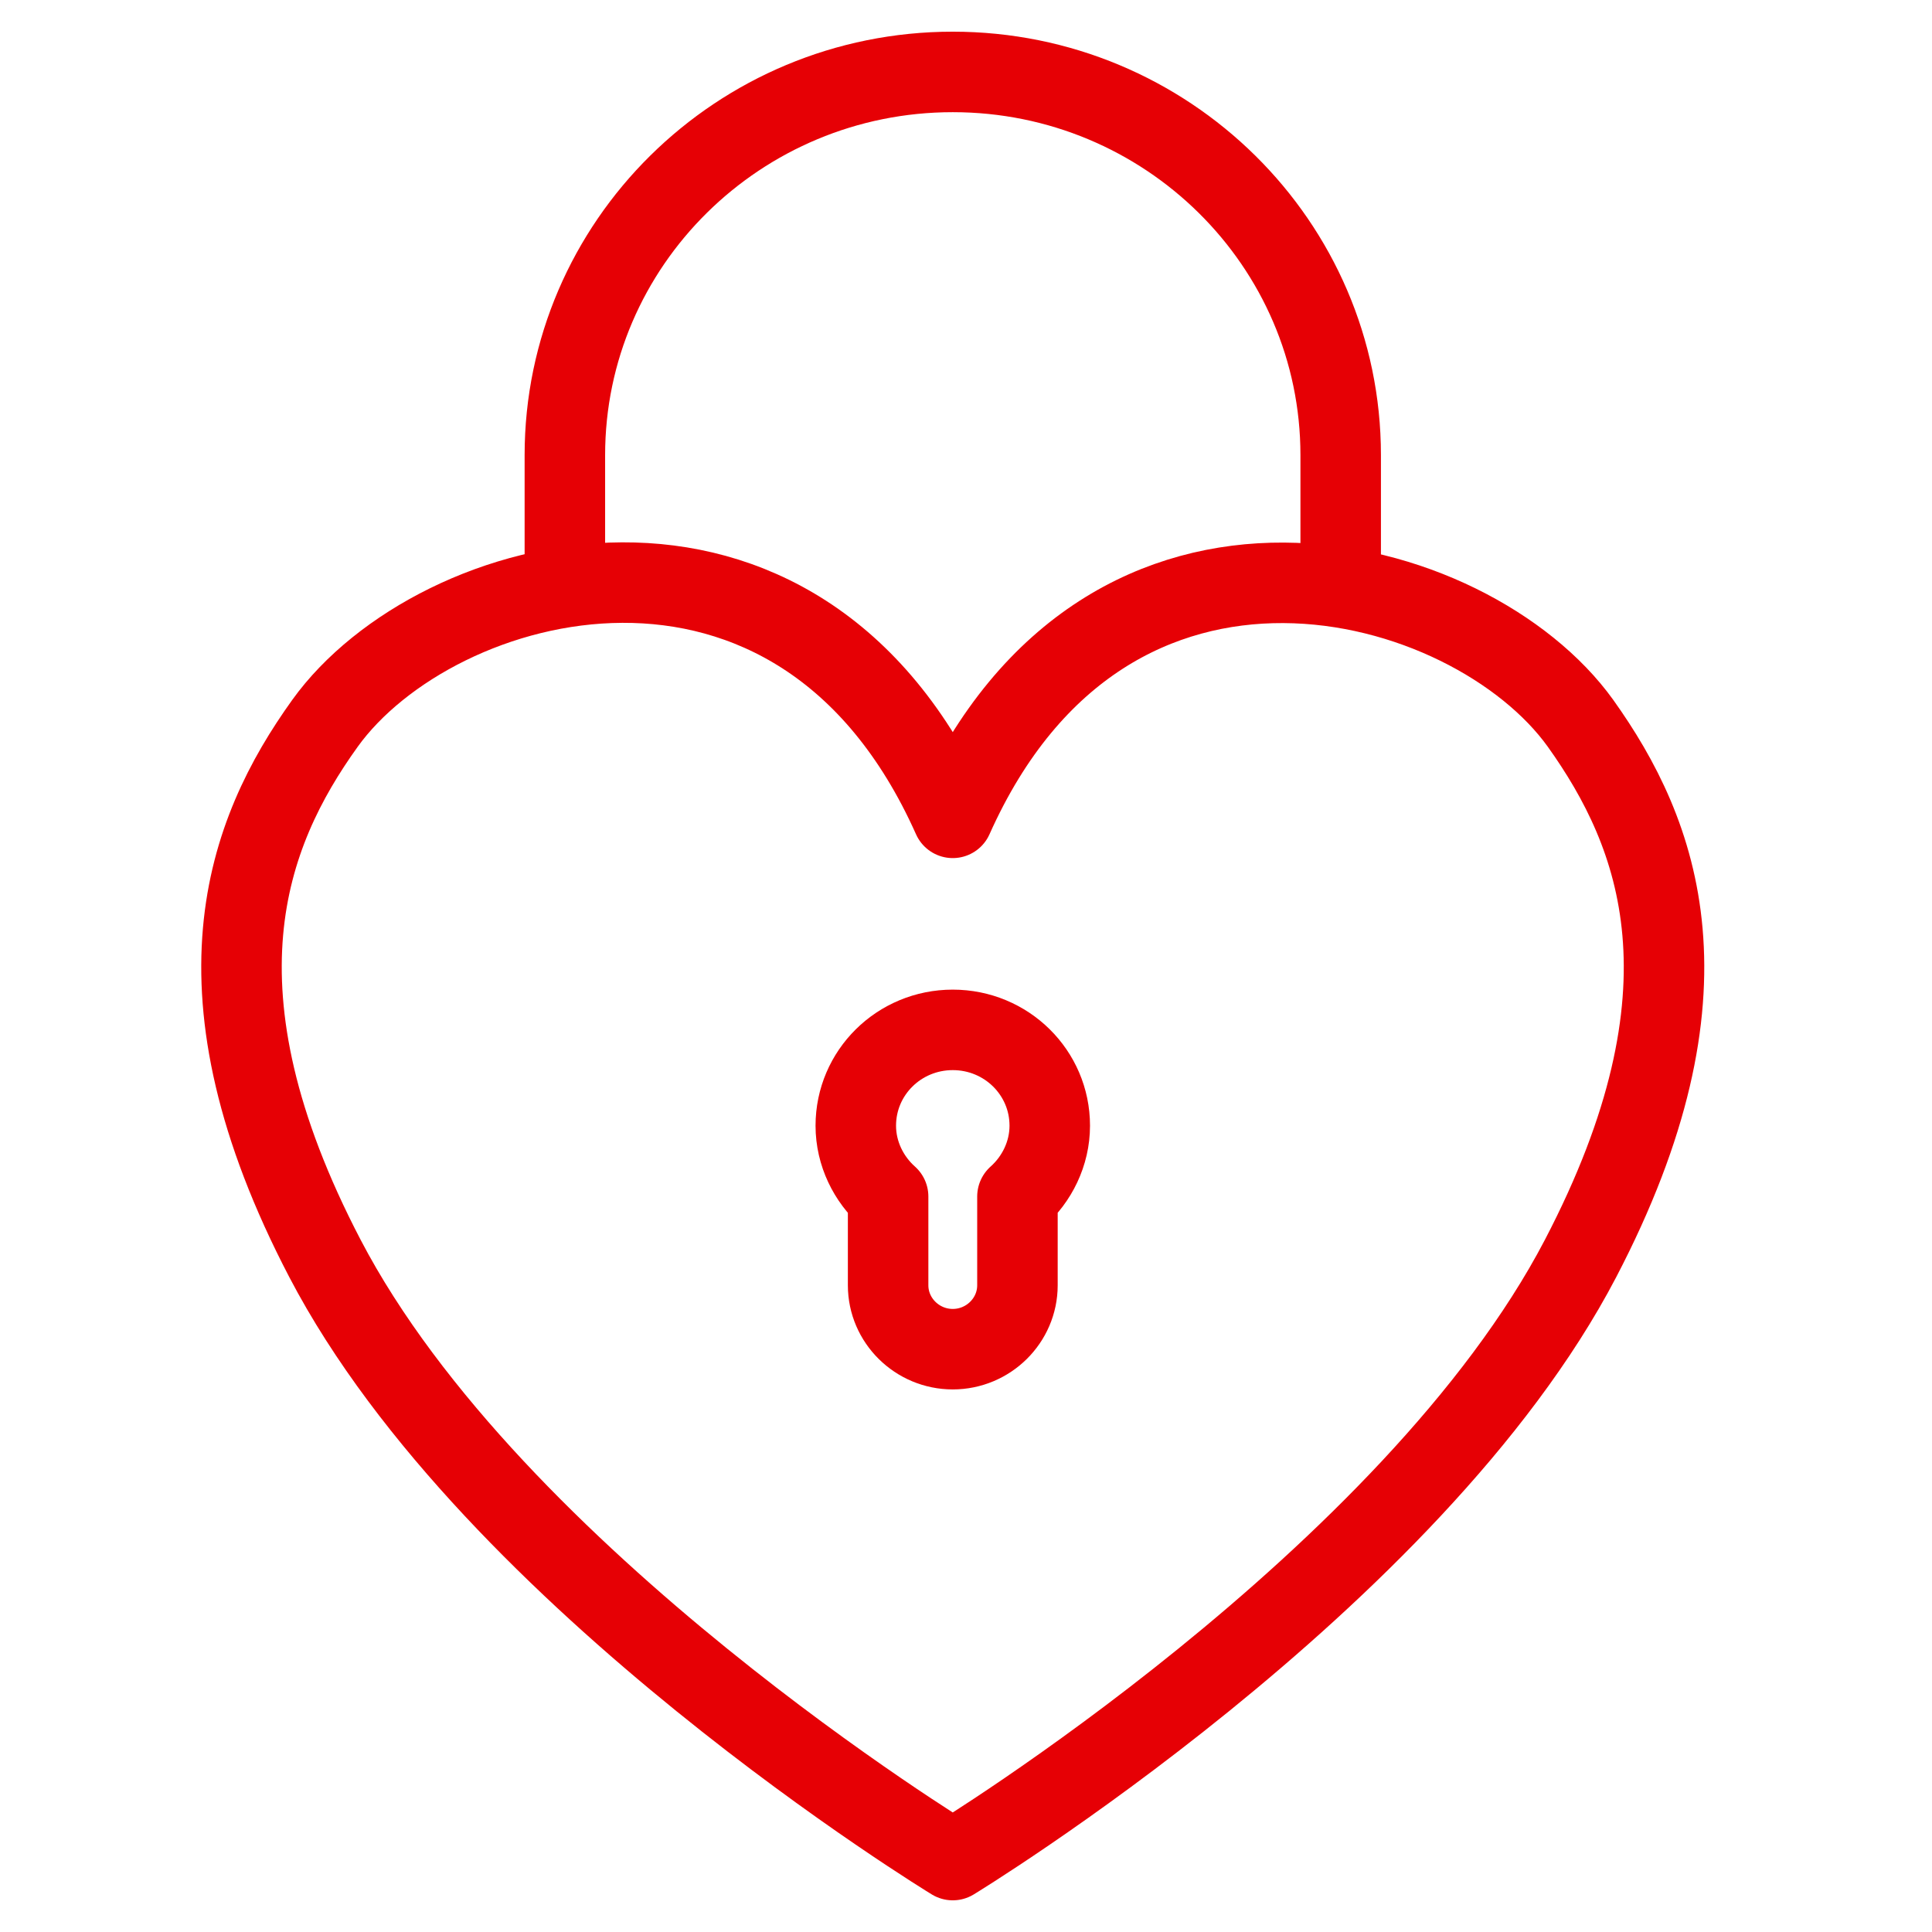
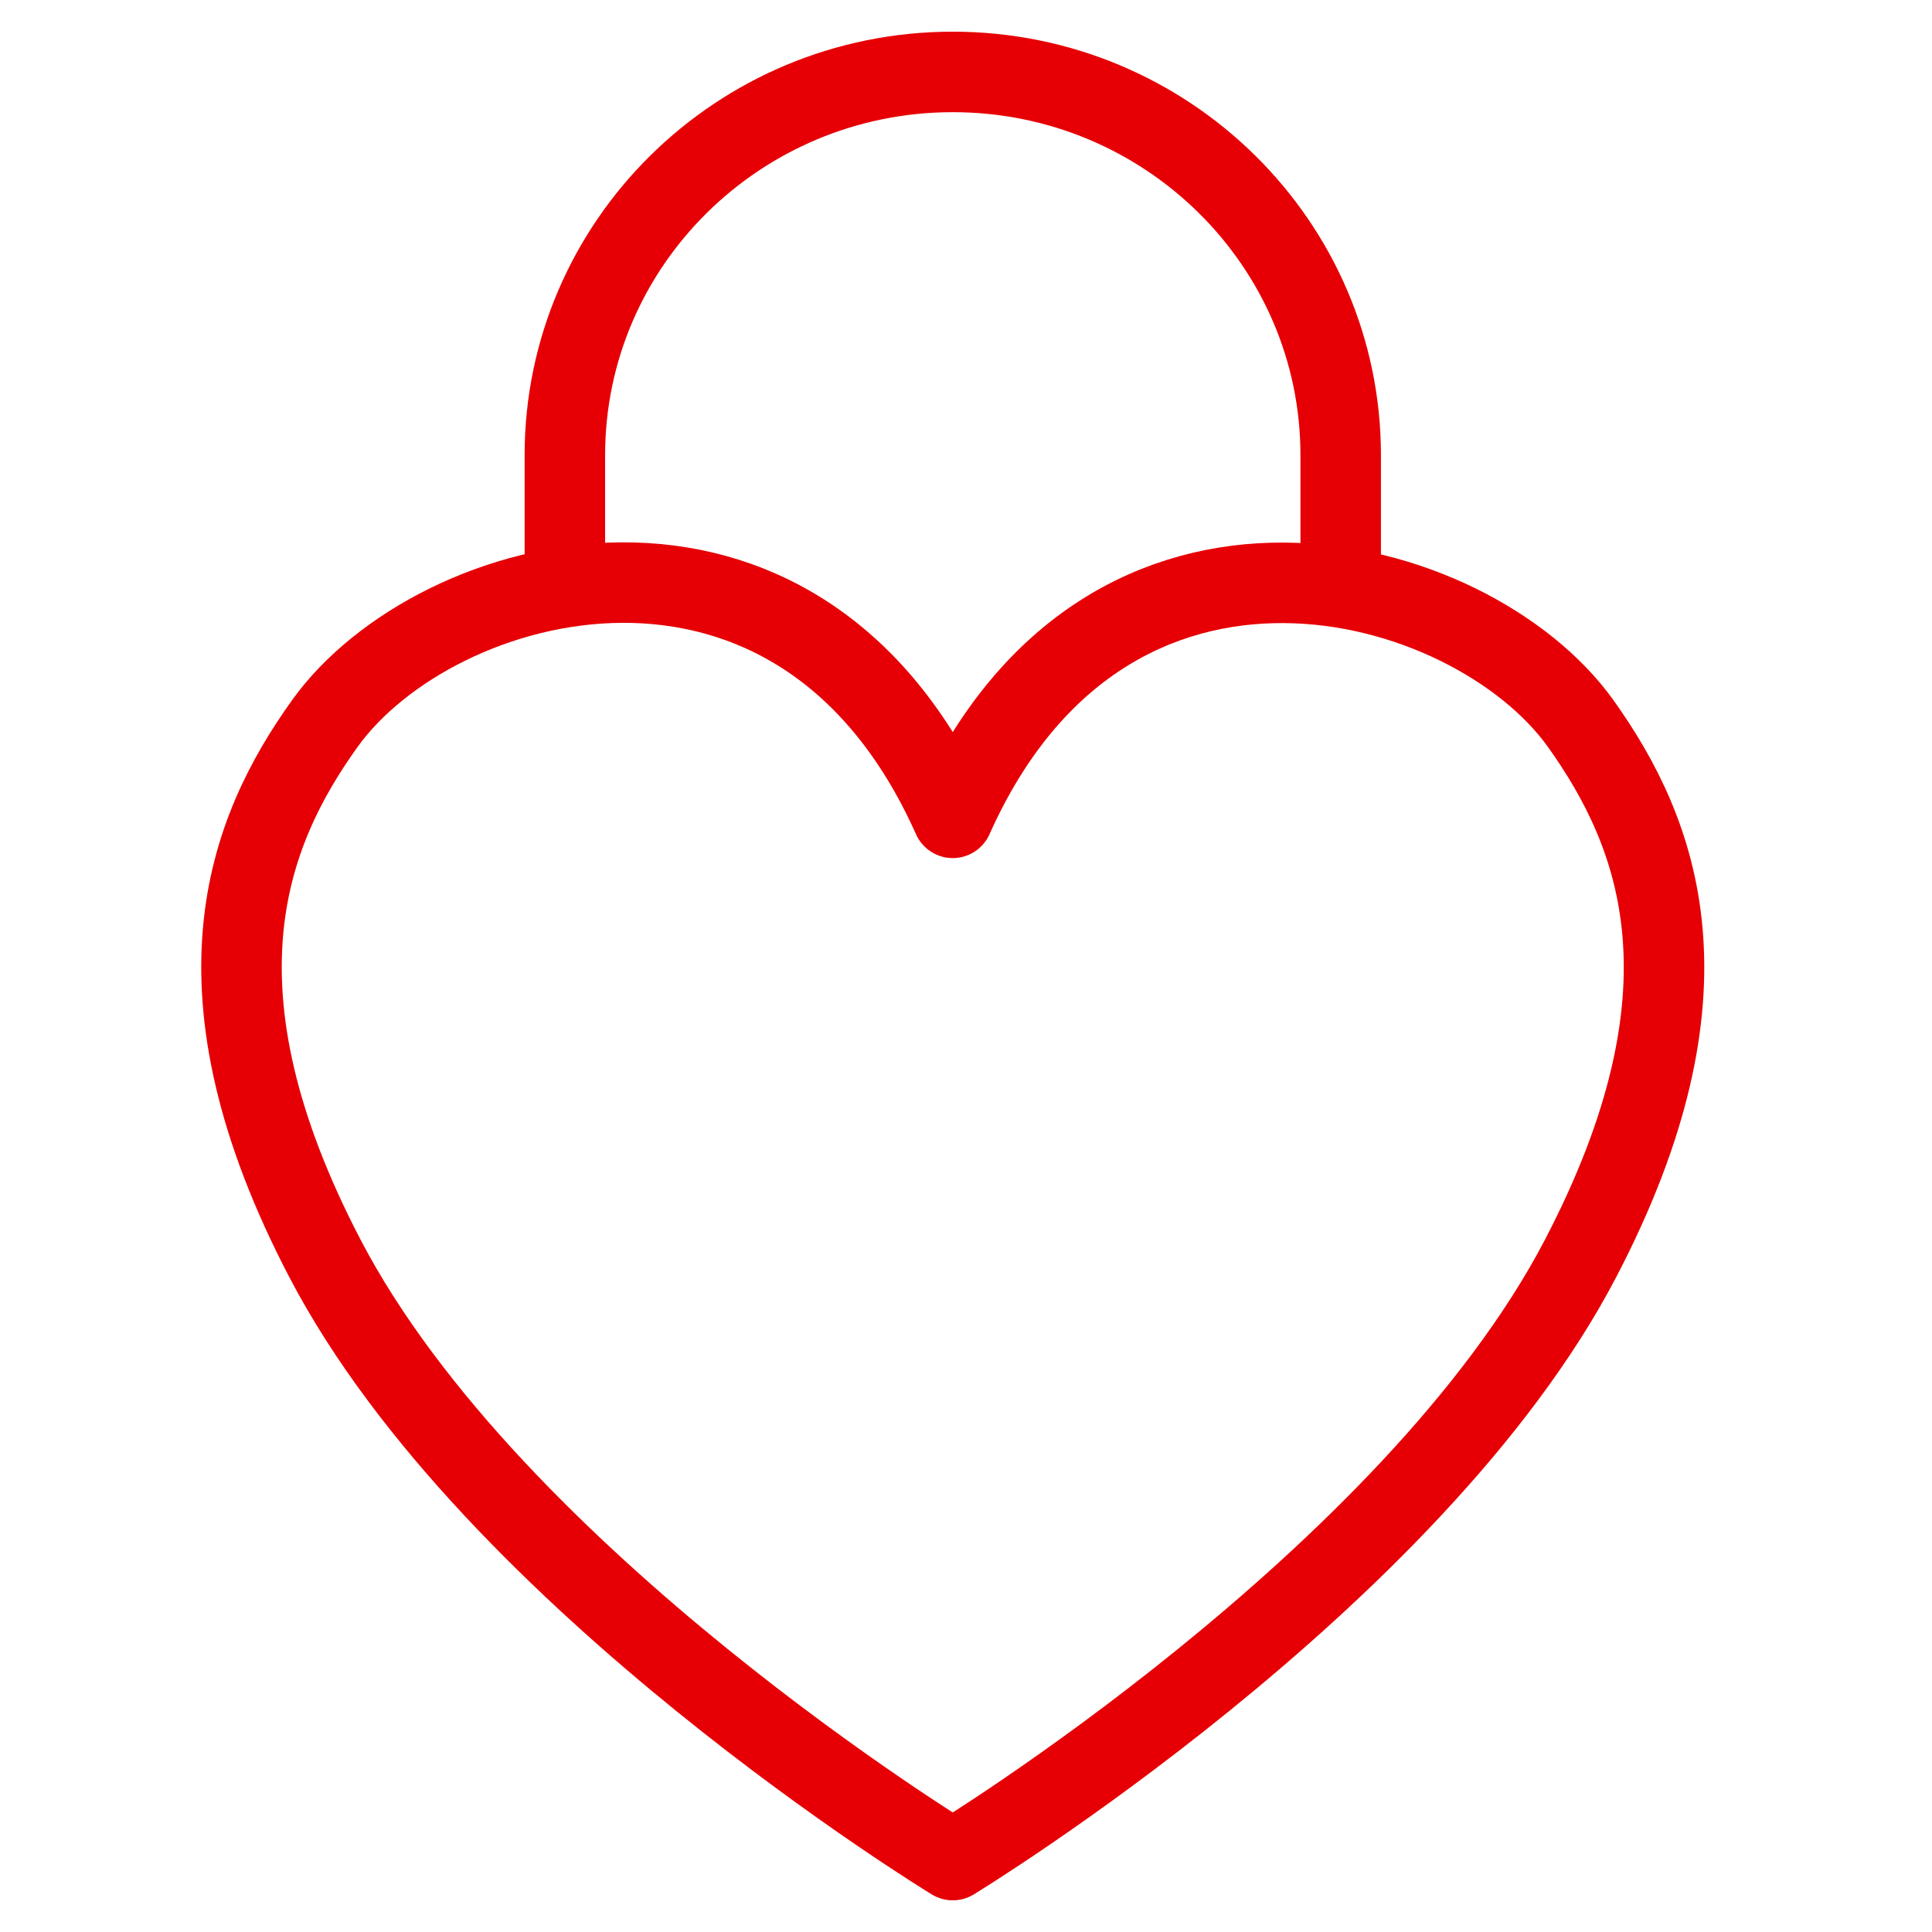
<svg xmlns="http://www.w3.org/2000/svg" width="48" height="48" viewBox="0 0 48 48" fill="none">
  <path d="M23.671 46.213C23.671 46.213 35.092 39.264 39.268 31.267C42.738 24.619 41.228 20.716 39.268 17.971C36.538 14.163 27.526 11.688 23.671 20.319C19.816 11.688 10.821 14.147 8.074 17.971C6.114 20.7 4.604 24.619 8.074 31.267C12.25 39.264 23.671 46.213 23.671 46.213Z" stroke="#E60005" stroke-width="2" stroke-linecap="round" stroke-linejoin="round" />
  <path d="M14.034 14.48V11.307C14.034 6.055 18.355 1.787 23.671 1.787C28.988 1.787 33.309 6.055 33.309 11.307V14.48" stroke="#E60005" stroke-width="2" stroke-linecap="round" stroke-linejoin="round" />
-   <path d="M26.081 27.967C26.081 26.65 25.005 25.587 23.671 25.587C22.338 25.587 21.262 26.65 21.262 27.967C21.262 28.665 21.583 29.299 22.065 29.728V31.933C22.065 32.806 22.788 33.52 23.671 33.52C24.555 33.52 25.278 32.806 25.278 31.933V29.728C25.759 29.299 26.081 28.665 26.081 27.967Z" stroke="#E60005" stroke-width="2" stroke-linecap="round" stroke-linejoin="round" />
</svg>